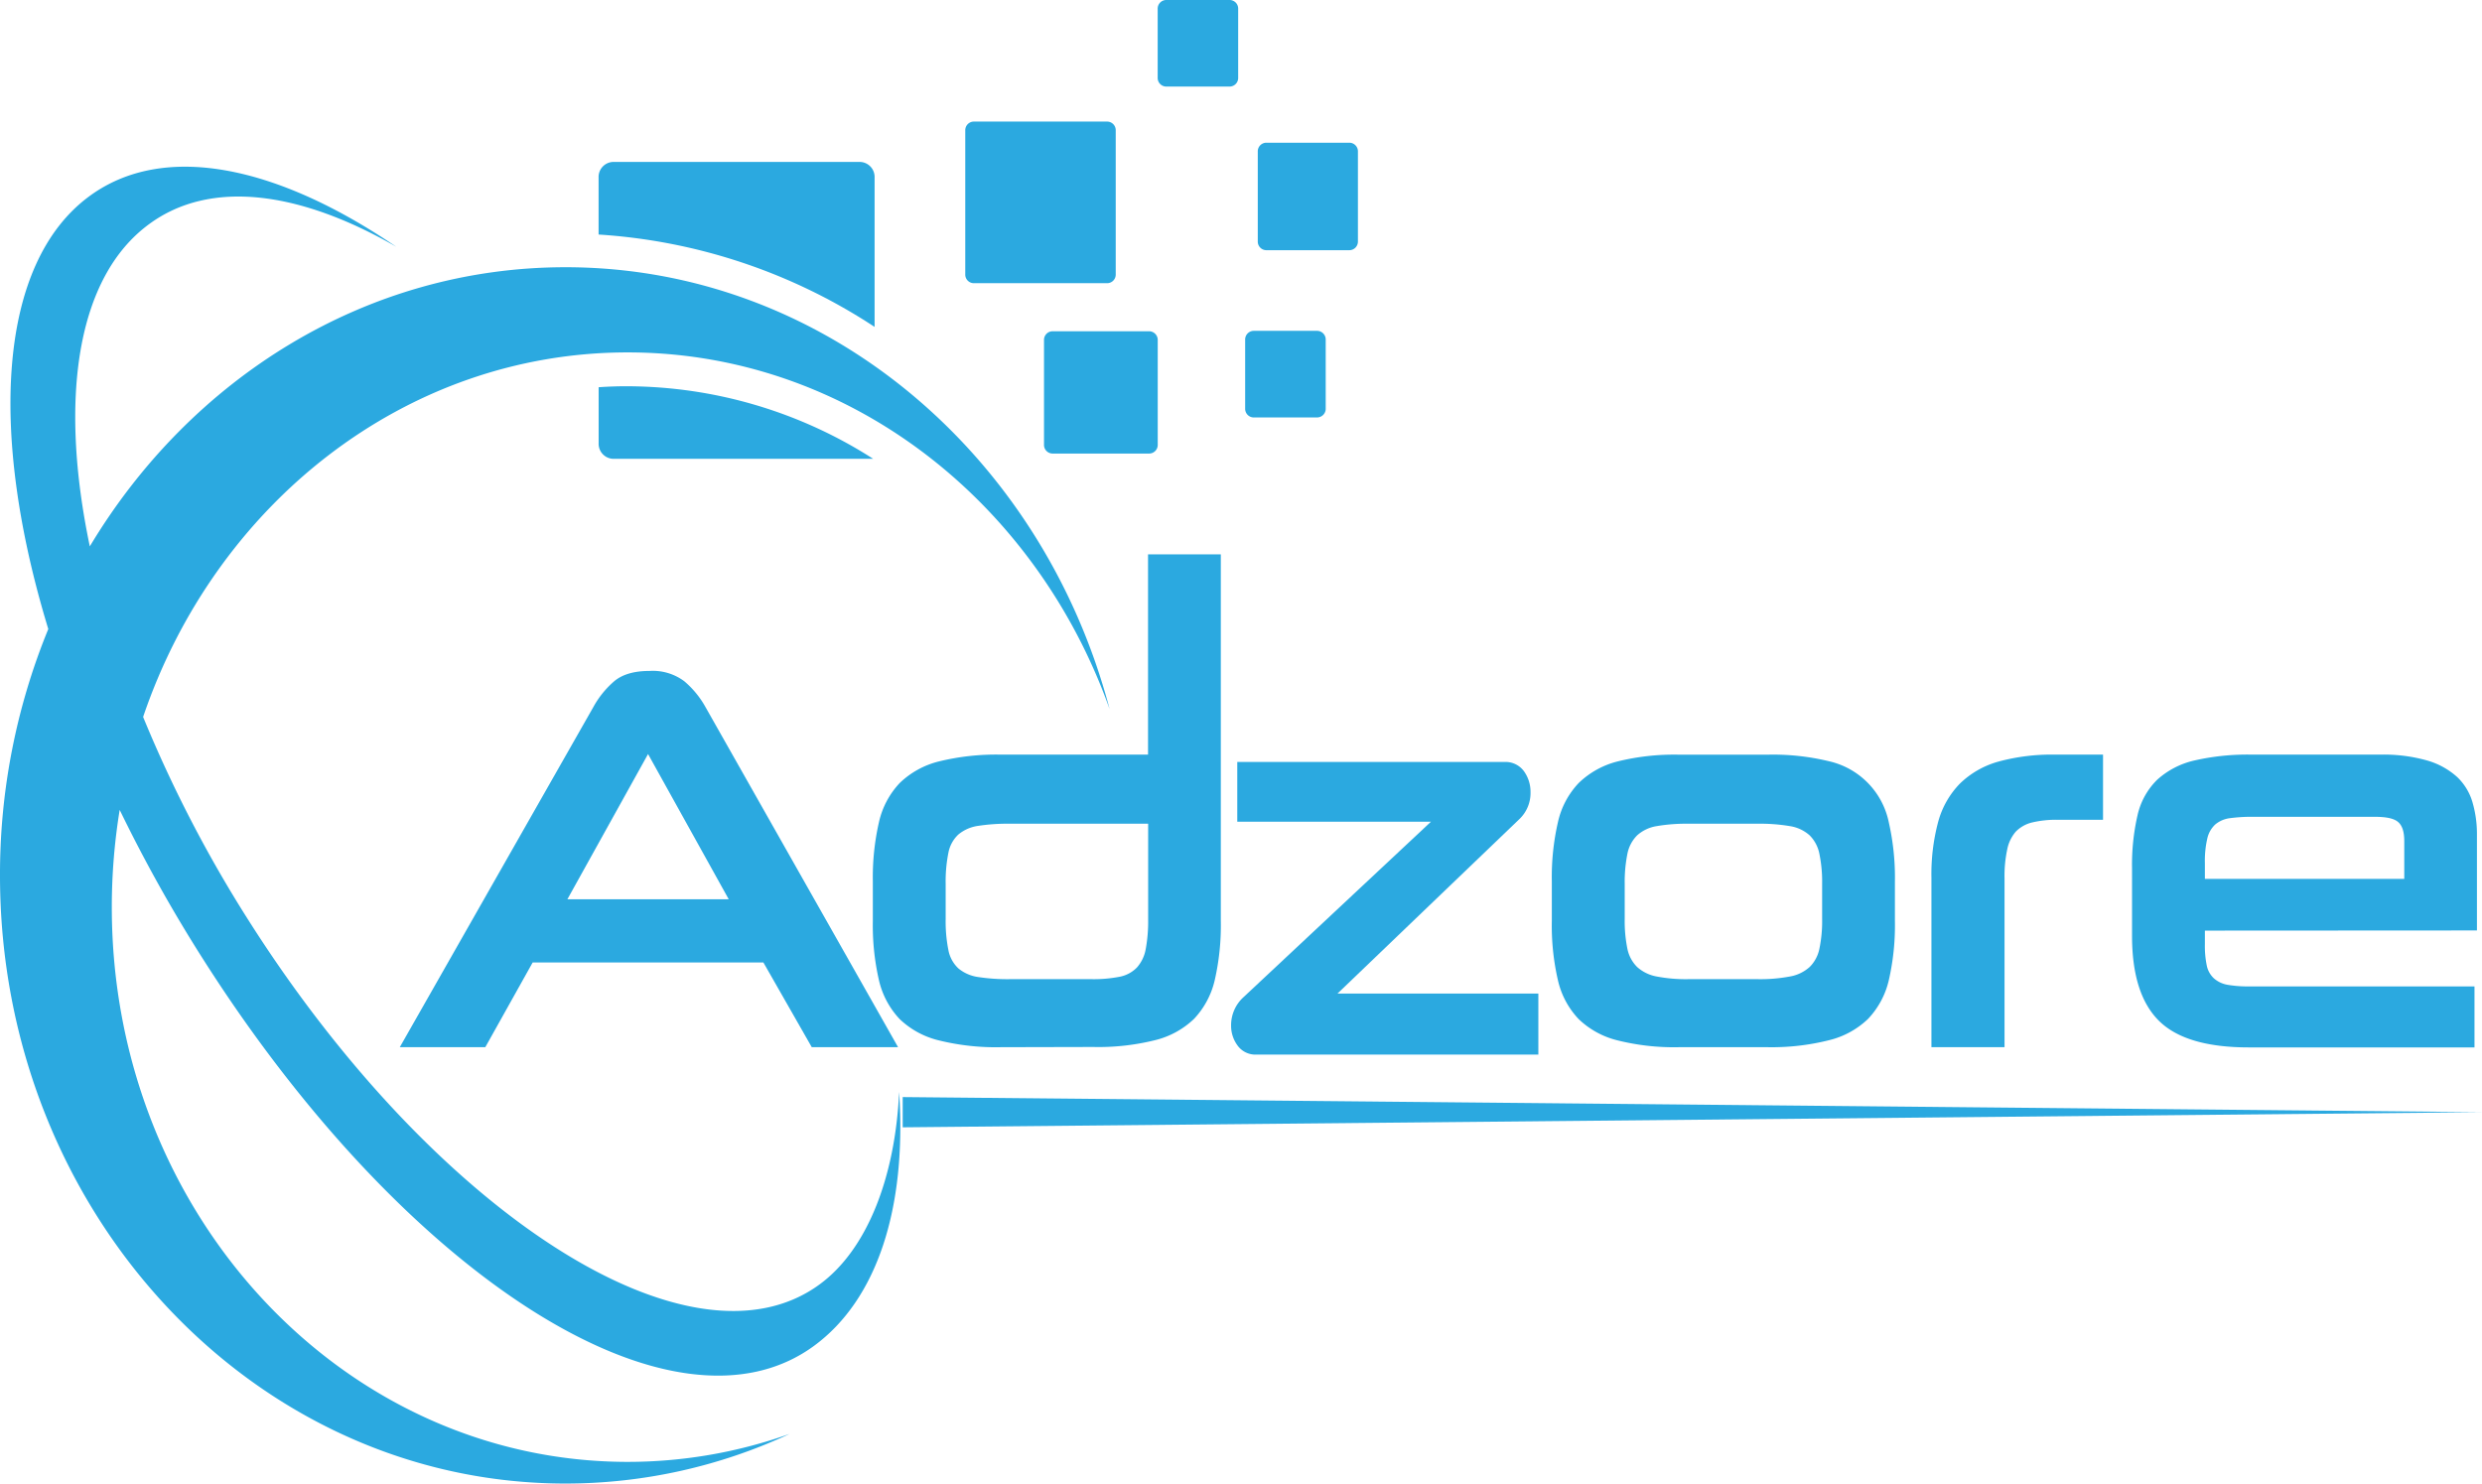
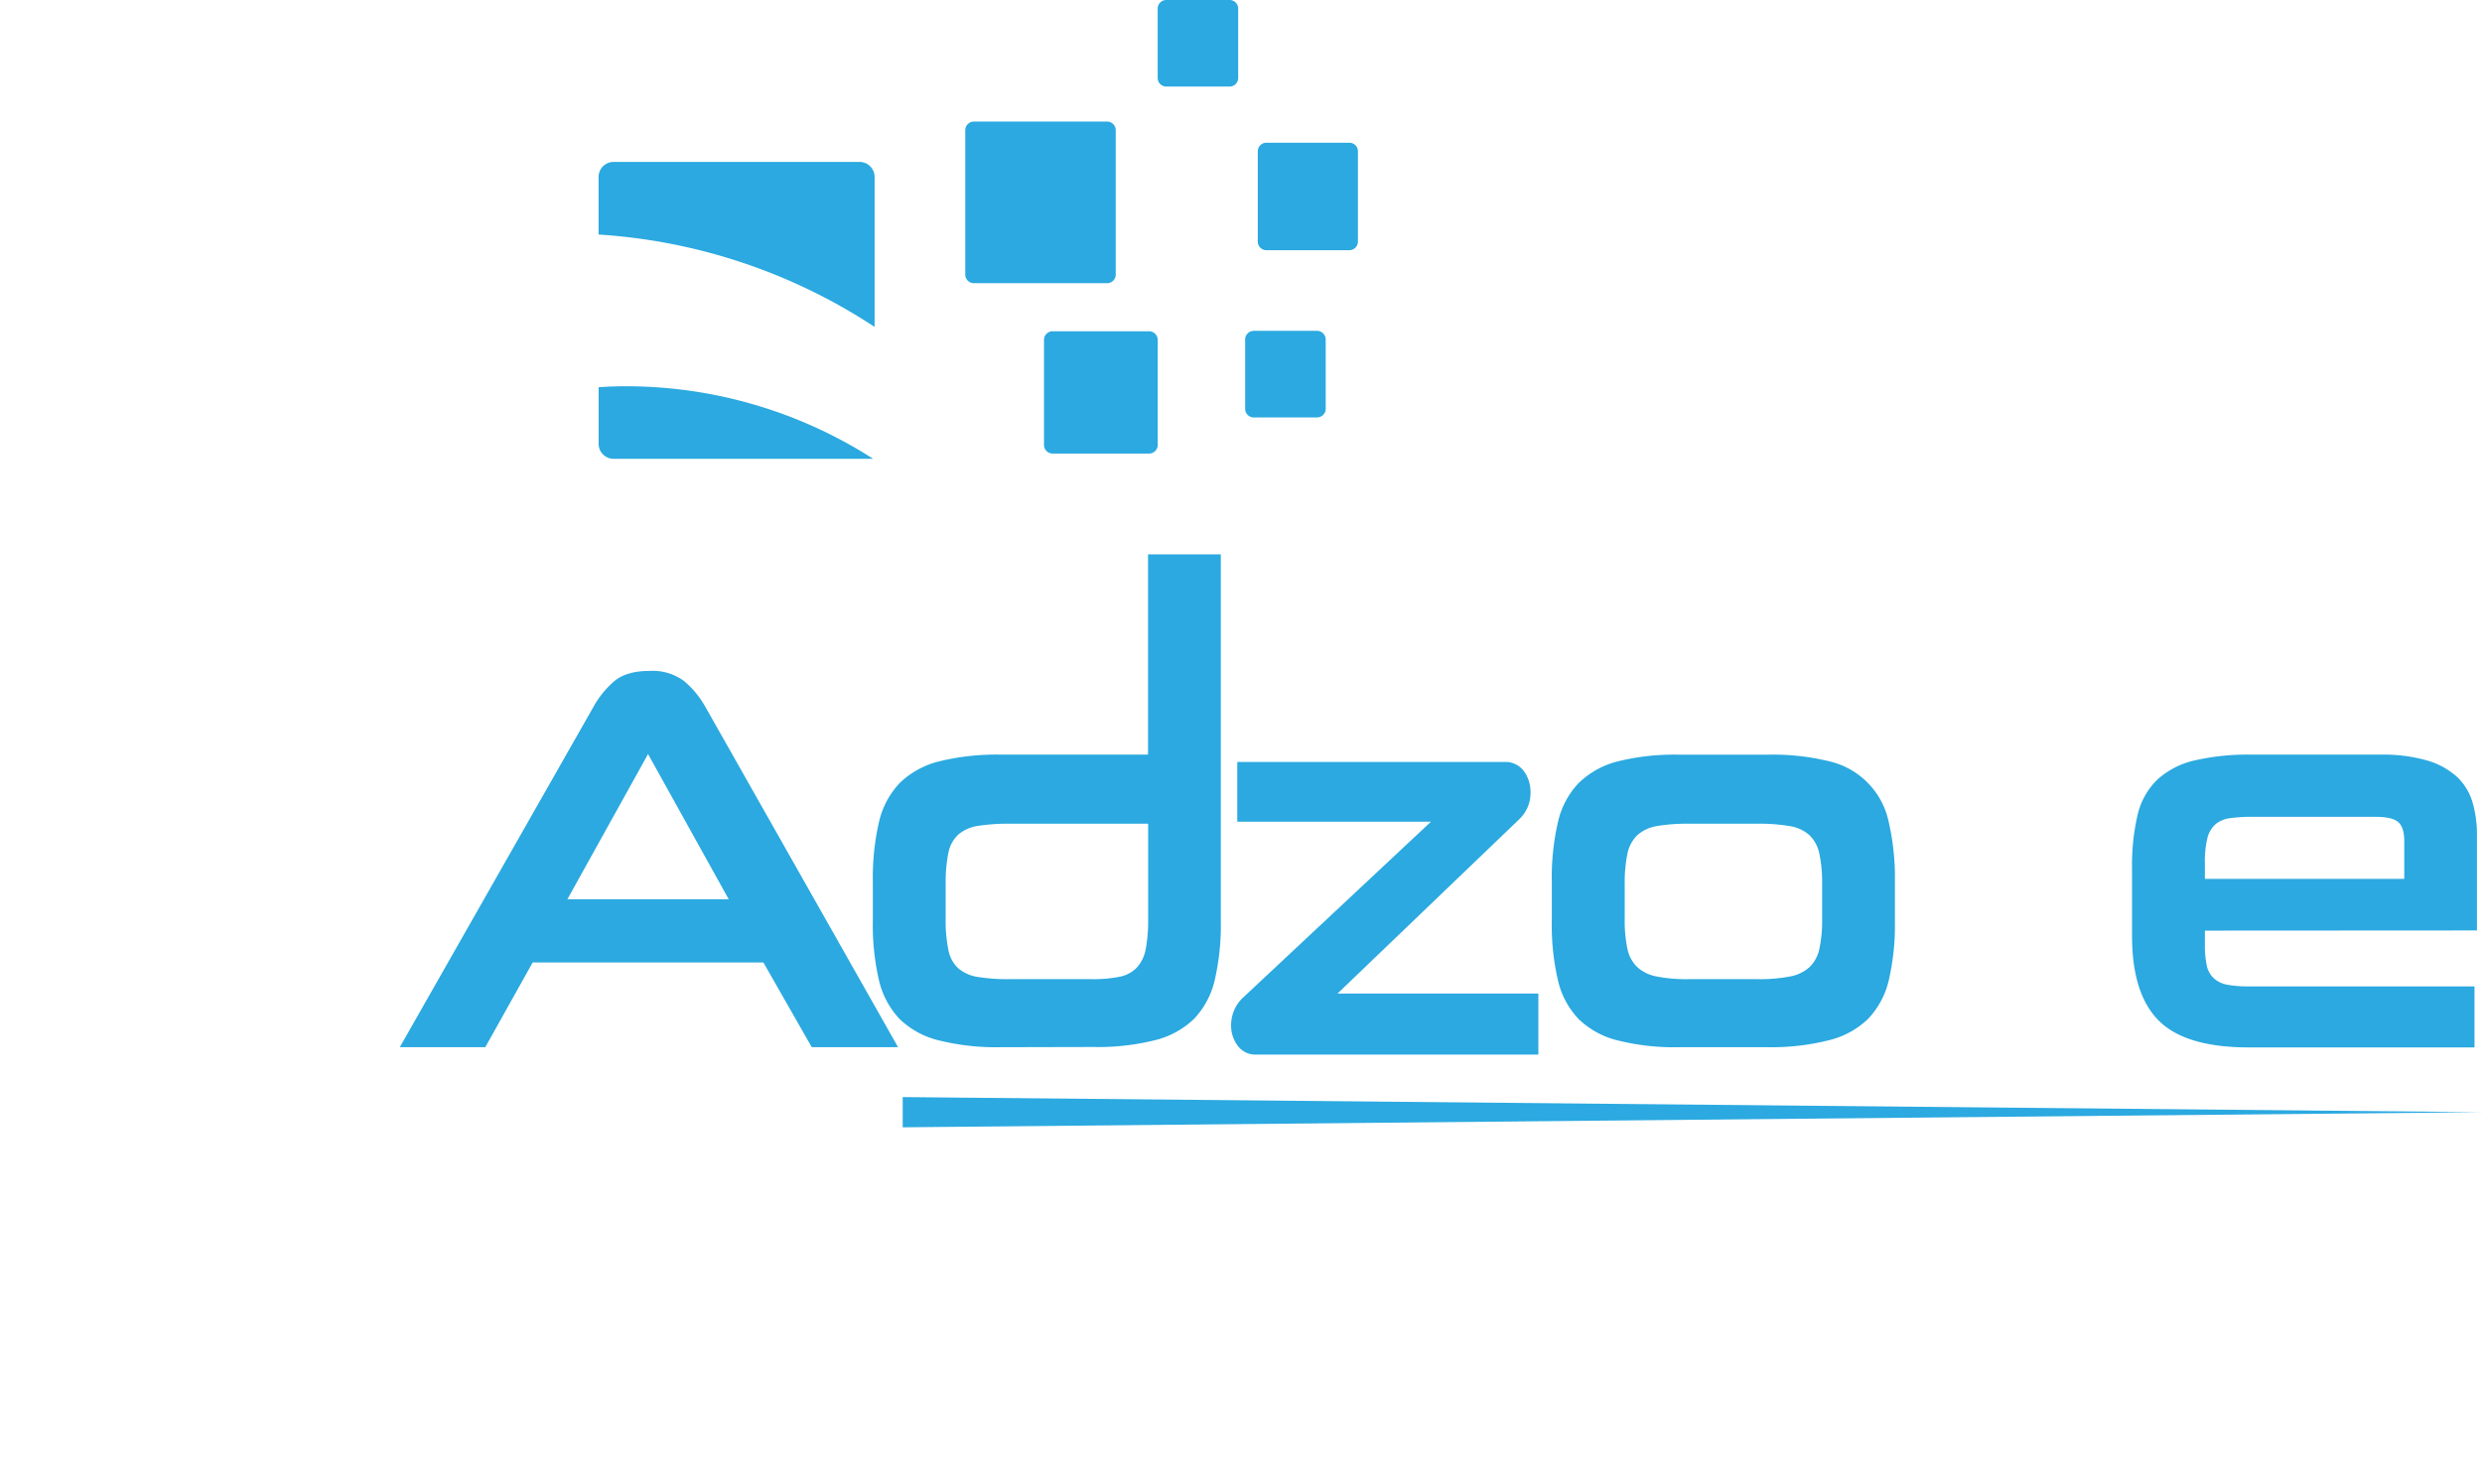
<svg xmlns="http://www.w3.org/2000/svg" id="Layer_1" data-name="Layer 1" viewBox="0 0 466.18 278.69">
  <defs>
    <style>.cls-1{fill:#2ba9e0;}</style>
  </defs>
  <path class="cls-1" d="M236.24,28.49V45.35A1.62,1.62,0,0,0,237.81,47h15.67a1.62,1.62,0,0,0,1.57-1.68V28.49a1.62,1.62,0,0,0-1.56-1.68H237.8A1.62,1.62,0,0,0,236.24,28.49Z" />
-   <path class="cls-1" d="M106.2,50.2c-37.49,0-70.43,20.9-89.33,52.44C11.06,74.93,14.37,52.11,28,42.11c11.49-8.47,28.28-6.23,46.45,4.26C51.89,31,30.68,26.62,16.77,36.87c-17.11,12.6-19,44.23-7.7,81.3A121.34,121.34,0,0,0,0,164.46c0,63.1,47.58,114.24,106.24,114.23a99.77,99.77,0,0,0,42.08-9.33,90.7,90.7,0,0,1-30.39,5.26C64.42,274.63,21,228,21,170.43a113.43,113.43,0,0,1,1.48-18.29,278.08,278.08,0,0,0,15.72,28.13c38.11,59.86,88.49,91.85,114.74,72.52,11.74-8.64,17.39-25.72,15.94-47.67-.75,16.07-6,29.59-14.9,36.13-24.26,17.86-72.38-13.51-107.1-68.05a243.06,243.06,0,0,1-20-38.52c13.55-39.95,49.19-68.47,91-68.48,41.33,0,76.6,27.83,90.53,67C195.79,85.29,154.8,50.19,106.2,50.2Z" />
  <path class="cls-1" d="M208,22.84H182.86a1.62,1.62,0,0,0-1.56,1.68v27a1.62,1.62,0,0,0,1.57,1.68H208a1.62,1.62,0,0,0,1.56-1.68v-27A1.62,1.62,0,0,0,208,22.84Z" />
  <path class="cls-1" d="M235.4,78.42h12A1.63,1.63,0,0,0,249,76.73V63.83a1.63,1.63,0,0,0-1.57-1.68h-12a1.63,1.63,0,0,0-1.56,1.69v12.9A1.63,1.63,0,0,0,235.4,78.42Z" />
  <path class="cls-1" d="M197.66,85.2h18.22a1.62,1.62,0,0,0,1.57-1.68V63.92a1.63,1.63,0,0,0-1.56-1.69H197.65a1.62,1.62,0,0,0-1.56,1.68v19.6A1.62,1.62,0,0,0,197.66,85.2Z" />
  <path class="cls-1" d="M161.56,30.42H115.14a2.82,2.82,0,0,0-2.71,2.92V44.06a106.54,106.54,0,0,1,51.84,17.35V33.34A2.82,2.82,0,0,0,161.56,30.42Z" />
  <path class="cls-1" d="M219,16.26h12a1.62,1.62,0,0,0,1.56-1.68V1.68A1.62,1.62,0,0,0,231,0H219a1.62,1.62,0,0,0-1.56,1.68v12.9A1.62,1.62,0,0,0,219,16.26Z" />
  <path class="cls-1" d="M112.44,72.74V83.27a2.82,2.82,0,0,0,2.71,2.92H164a86,86,0,0,0-46.12-13.63C116.06,72.55,114.24,72.62,112.44,72.74Z" />
  <path class="cls-1" d="M143.38,180.8H100.05l-8.9,15.92H75.09l36.35-63.89a17.43,17.43,0,0,1,3.94-4.87c1.53-1.28,3.74-1.92,6.61-1.92a9.88,9.88,0,0,1,6.52,1.92,17.46,17.46,0,0,1,4,4.87l36.17,63.89H152.47Zm-36.81-11.87h30.3l-15.15-27.28Z" />
  <path class="cls-1" d="M188,196.72a44.64,44.64,0,0,1-11.62-1.27,16.07,16.07,0,0,1-7.39-4,15.76,15.76,0,0,1-3.9-7.3A46.07,46.07,0,0,1,163.94,173v-7.4a46.69,46.69,0,0,1,1.15-11.16,15.74,15.74,0,0,1,3.9-7.35,16.17,16.17,0,0,1,7.39-4.06A45.13,45.13,0,0,1,188,141.76h27.63V104.14H229.3V173a46.12,46.12,0,0,1-1.14,11.11,15.76,15.76,0,0,1-3.9,7.3,16.08,16.08,0,0,1-7.35,4,44.08,44.08,0,0,1-11.57,1.27Zm-10.38-24.13a27.36,27.36,0,0,0,.51,5.88,6.31,6.31,0,0,0,1.88,3.45,7.42,7.42,0,0,0,3.72,1.62,36.44,36.44,0,0,0,6,.4H205a25.55,25.55,0,0,0,5.28-.45,6.16,6.16,0,0,0,3.25-1.73,7,7,0,0,0,1.66-3.45,28.5,28.5,0,0,0,.46-5.62V154.74h-26a35.76,35.76,0,0,0-5.92.4,7.42,7.42,0,0,0-3.72,1.62,6.31,6.31,0,0,0-1.88,3.45,27.36,27.36,0,0,0-.51,5.88Z" />
  <path class="cls-1" d="M287.47,148.82a6.76,6.76,0,0,1-2.11,5.07l-34.15,32.76h37.73v11.46H236a4.14,4.14,0,0,1-3.54-1.68,6.24,6.24,0,0,1-1.23-3.8,7.1,7.1,0,0,1,2.29-5.27l35.25-33H232.39V143.14h50.12a4.29,4.29,0,0,1,3.72,1.73A6.63,6.63,0,0,1,287.47,148.82Z" />
  <path class="cls-1" d="M315.34,196.72a43.71,43.71,0,0,1-11.48-1.27,16,16,0,0,1-7.34-4,15.58,15.58,0,0,1-3.9-7.3A45.57,45.57,0,0,1,291.47,173v-7.4a46.18,46.18,0,0,1,1.15-11.16,15.56,15.56,0,0,1,3.9-7.35,16.14,16.14,0,0,1,7.34-4.06,44.18,44.18,0,0,1,11.48-1.26H332A44.61,44.61,0,0,1,343.52,143a14.81,14.81,0,0,1,11.25,11.51,46.79,46.79,0,0,1,1.14,11.16V173a46.12,46.12,0,0,1-1.14,11.11,15.68,15.68,0,0,1-3.91,7.3,16,16,0,0,1-7.34,4A44.13,44.13,0,0,1,332,196.72Zm26.9-30.63a26.08,26.08,0,0,0-.51-5.67,6.73,6.73,0,0,0-1.84-3.5,7.18,7.18,0,0,0-3.71-1.73,33.71,33.71,0,0,0-6.06-.45H317.17a32.88,32.88,0,0,0-6,.45,7.2,7.2,0,0,0-3.67,1.73,6.73,6.73,0,0,0-1.84,3.5,26.8,26.8,0,0,0-.5,5.67v6.5a26.1,26.1,0,0,0,.5,5.62,6.68,6.68,0,0,0,1.84,3.45,7.49,7.49,0,0,0,3.67,1.78,29.19,29.19,0,0,0,6,.5h12.95a29.92,29.92,0,0,0,6.06-.5,7.46,7.46,0,0,0,3.71-1.78,6.68,6.68,0,0,0,1.84-3.45,25.39,25.39,0,0,0,.51-5.62Z" />
-   <path class="cls-1" d="M362.77,196.72V164.88a38,38,0,0,1,1.28-10.55,16.42,16.42,0,0,1,4.09-7.15,16.85,16.85,0,0,1,7.21-4.11,38.15,38.15,0,0,1,10.74-1.31H395V154h-8.54a19.49,19.49,0,0,0-4.77.5,6.37,6.37,0,0,0-3.08,1.73A7.24,7.24,0,0,0,377,159.6a23.76,23.76,0,0,0-.5,5.38v31.74Z" />
  <path class="cls-1" d="M414.13,174.82v2.53a18.36,18.36,0,0,0,.36,4.06,4.5,4.5,0,0,0,1.34,2.38A5.2,5.2,0,0,0,418.4,185a22.23,22.23,0,0,0,4,.3h42.37v11.46H422.39q-11.85,0-16.89-5t-5.05-15.92V163.15a41.45,41.45,0,0,1,1.05-10.09,13.48,13.48,0,0,1,3.68-6.59,15.55,15.55,0,0,1,6.93-3.6A44.75,44.75,0,0,1,423,141.76h24.05a30,30,0,0,1,8.86,1.11,14.26,14.26,0,0,1,5.6,3.09,10.66,10.66,0,0,1,2.89,4.77,21.18,21.18,0,0,1,.83,6v18.06ZM451.58,158c0-1.82-.41-3-1.24-3.65s-2.28-.91-4.36-.91H423.21a30.59,30.59,0,0,0-4.31.25,5.35,5.35,0,0,0-2.8,1.17,5.11,5.11,0,0,0-1.51,2.63,18.71,18.71,0,0,0-.46,4.67v2.94h37.45Z" />
  <polygon class="cls-1" points="169.55 206.09 466.18 208.93 169.55 211.77 169.55 206.09" />
</svg>